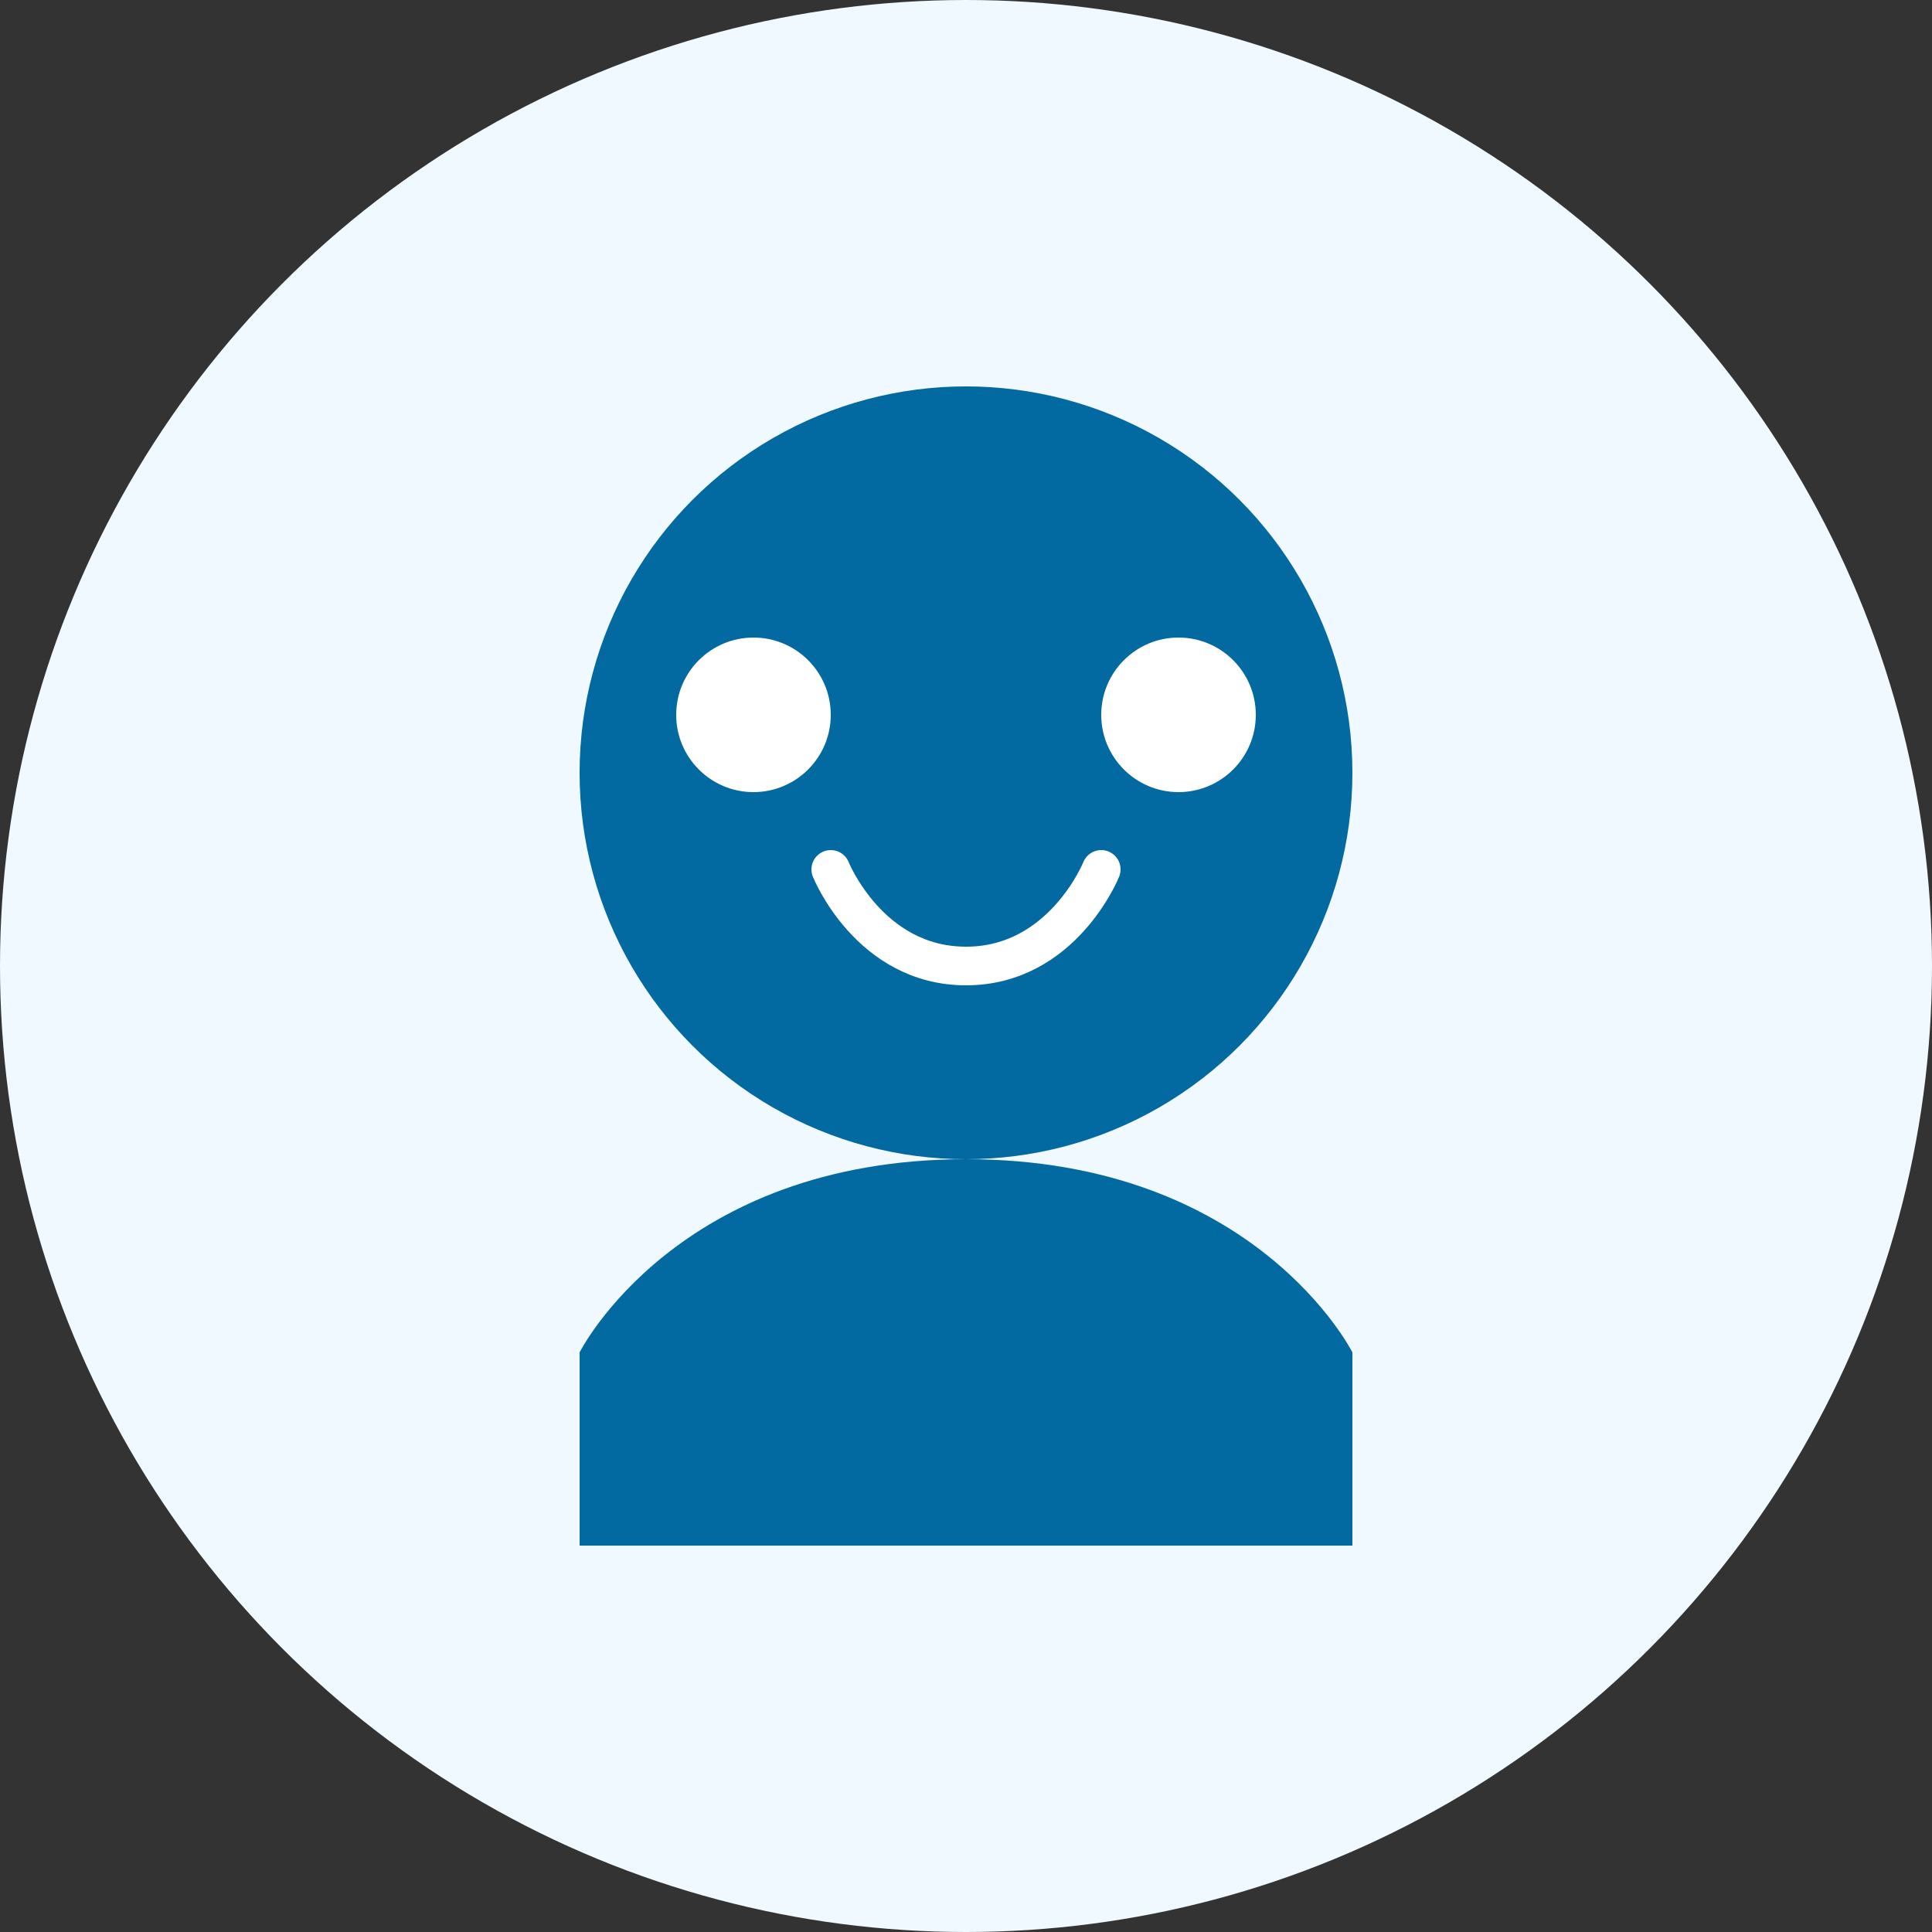
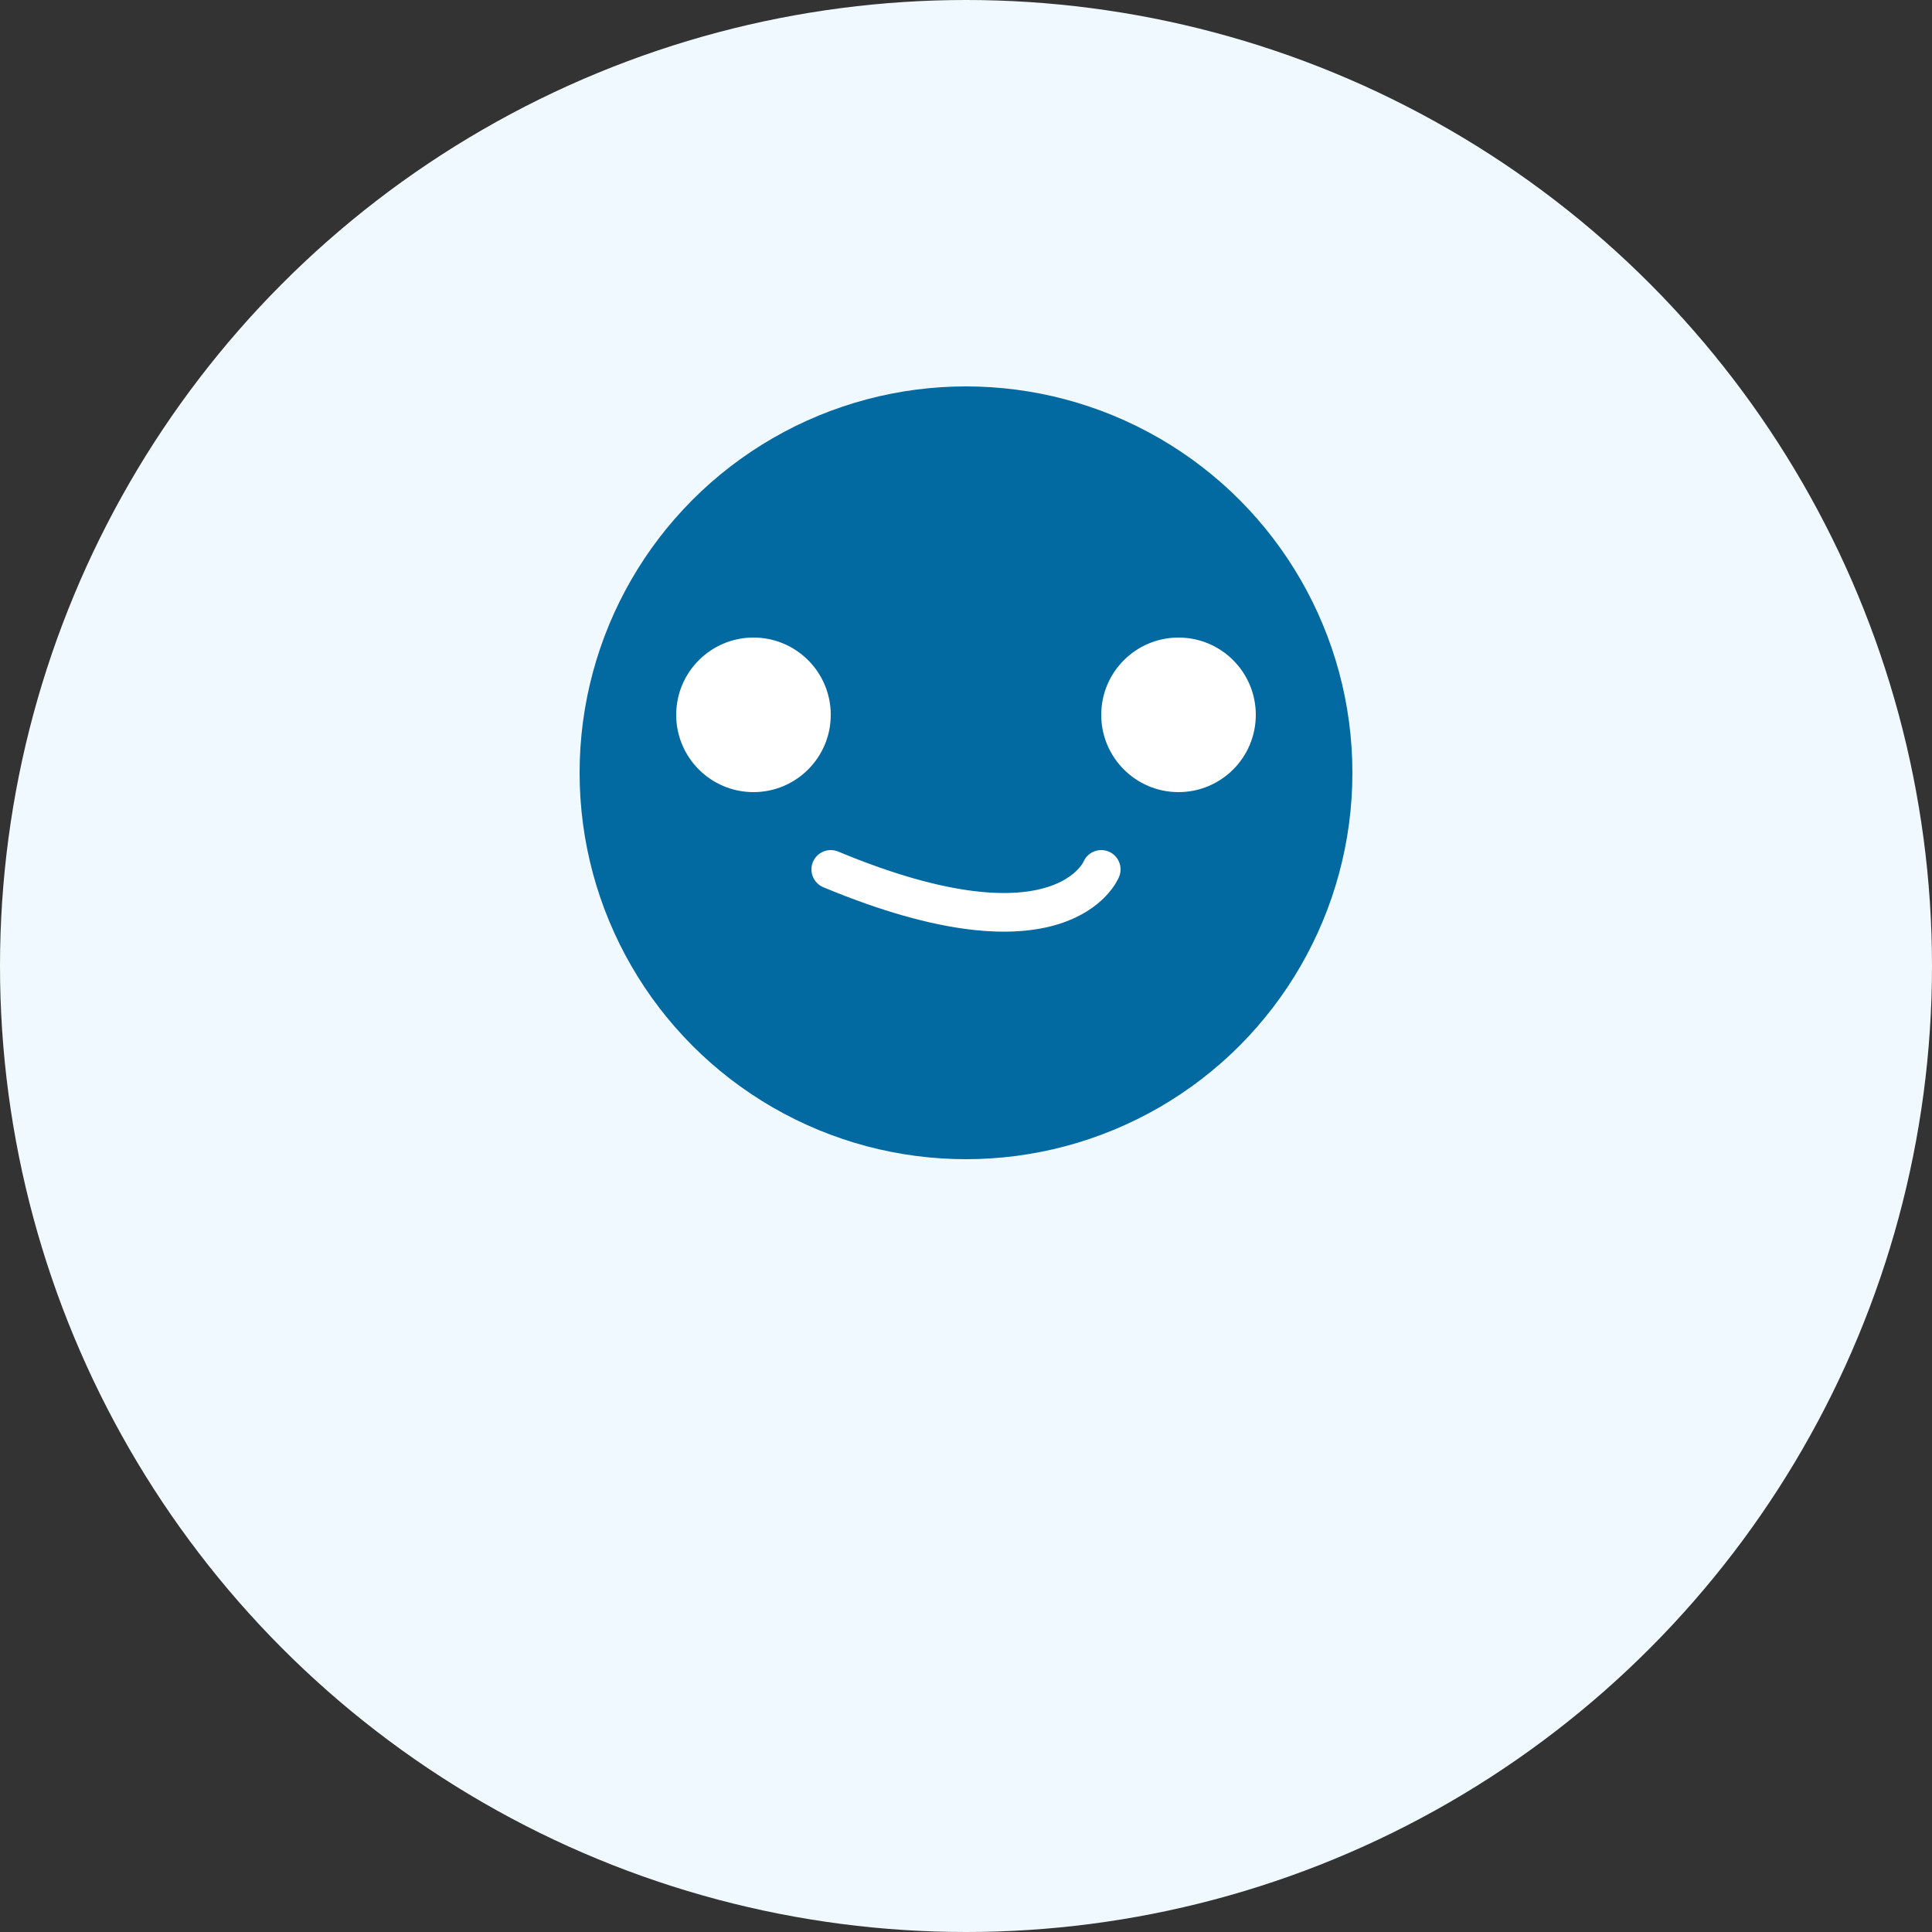
<svg xmlns="http://www.w3.org/2000/svg" width="100" height="100" viewBox="0 0 100 100" fill="none">
  <rect x="0" y="0" width="100" height="100" fill="#333333" stroke="none" />
  <circle cx="50" cy="50" r="50" fill="#F0F9FF" />
  <circle cx="50" cy="40" r="20" fill="#0369A1" />
-   <path d="M30 70C30 70 35 60 50 60C65 60 70 70 70 70V80H30V70Z" fill="#0369A1" />
  <path d="M43 37C43 39.209 41.209 41 39 41C36.791 41 35 39.209 35 37C35 34.791 36.791 33 39 33C41.209 33 43 34.791 43 37Z" fill="white" />
  <path d="M65 37C65 39.209 63.209 41 61 41C58.791 41 57 39.209 57 37C57 34.791 58.791 33 61 33C63.209 33 65 34.791 65 37Z" fill="white" />
-   <path d="M43 45C43 45 45 50 50 50C55 50 57 45 57 45" stroke="white" stroke-width="2" stroke-linecap="round" />
+   <path d="M43 45C55 50 57 45 57 45" stroke="white" stroke-width="2" stroke-linecap="round" />
</svg>